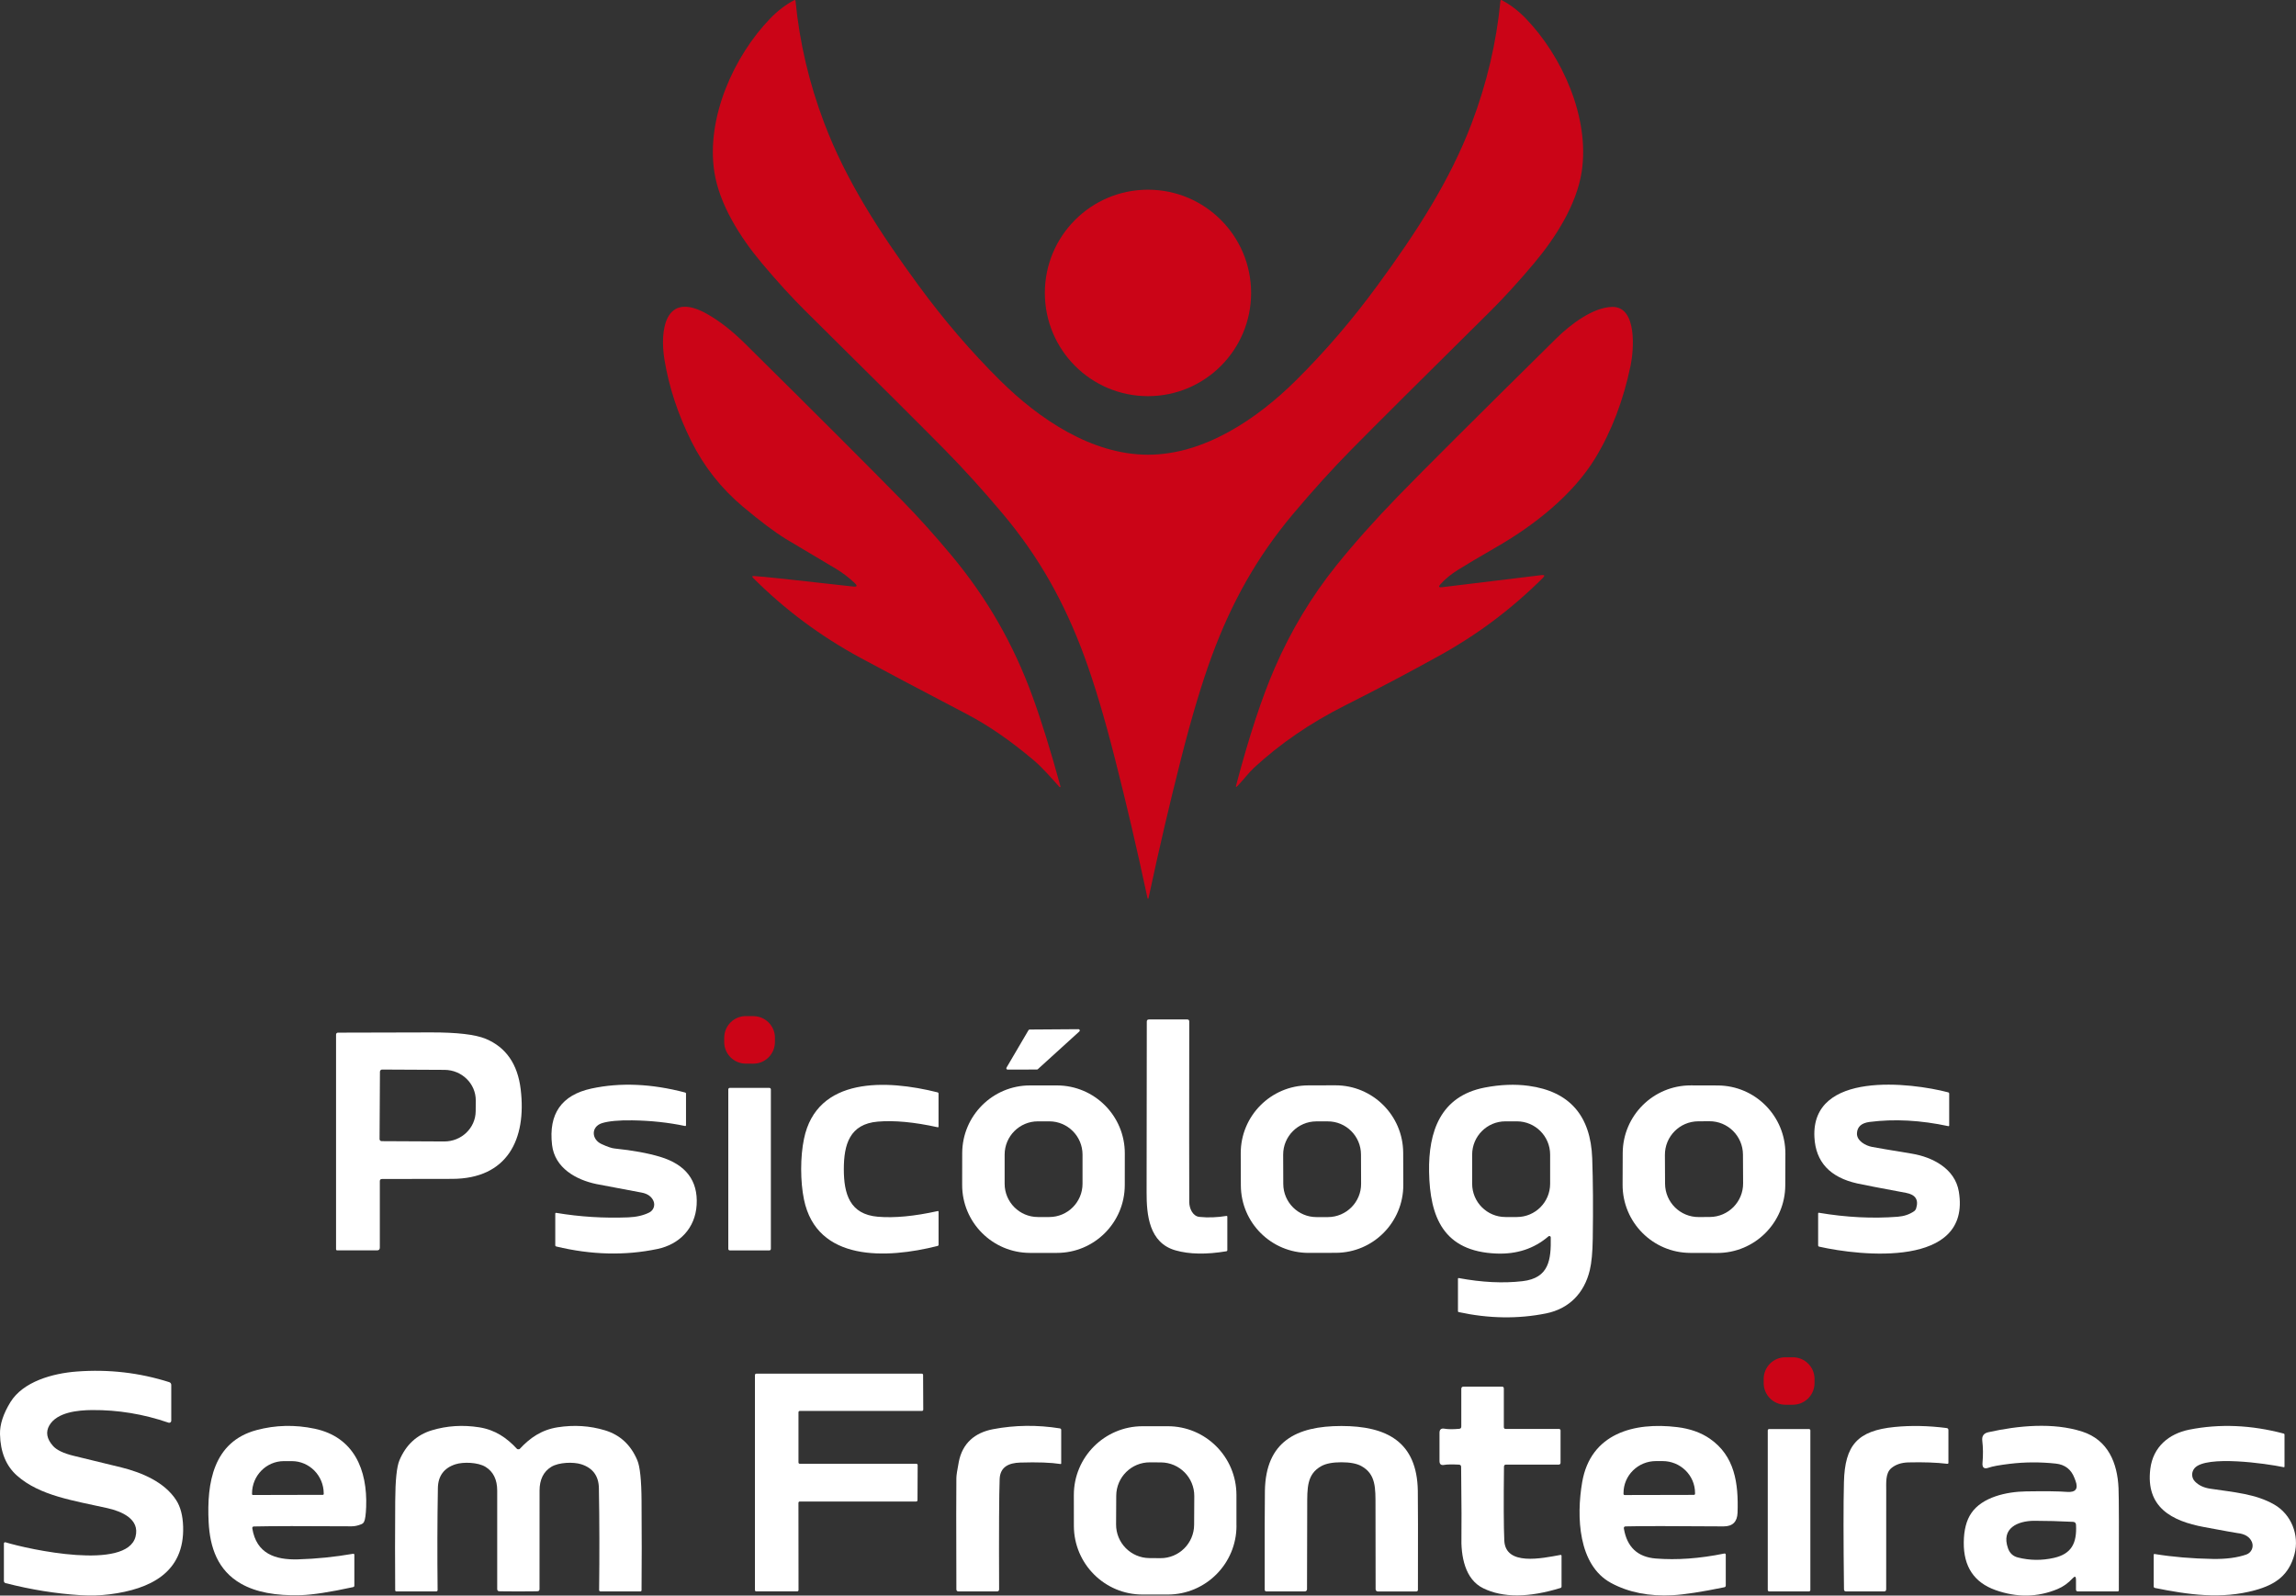
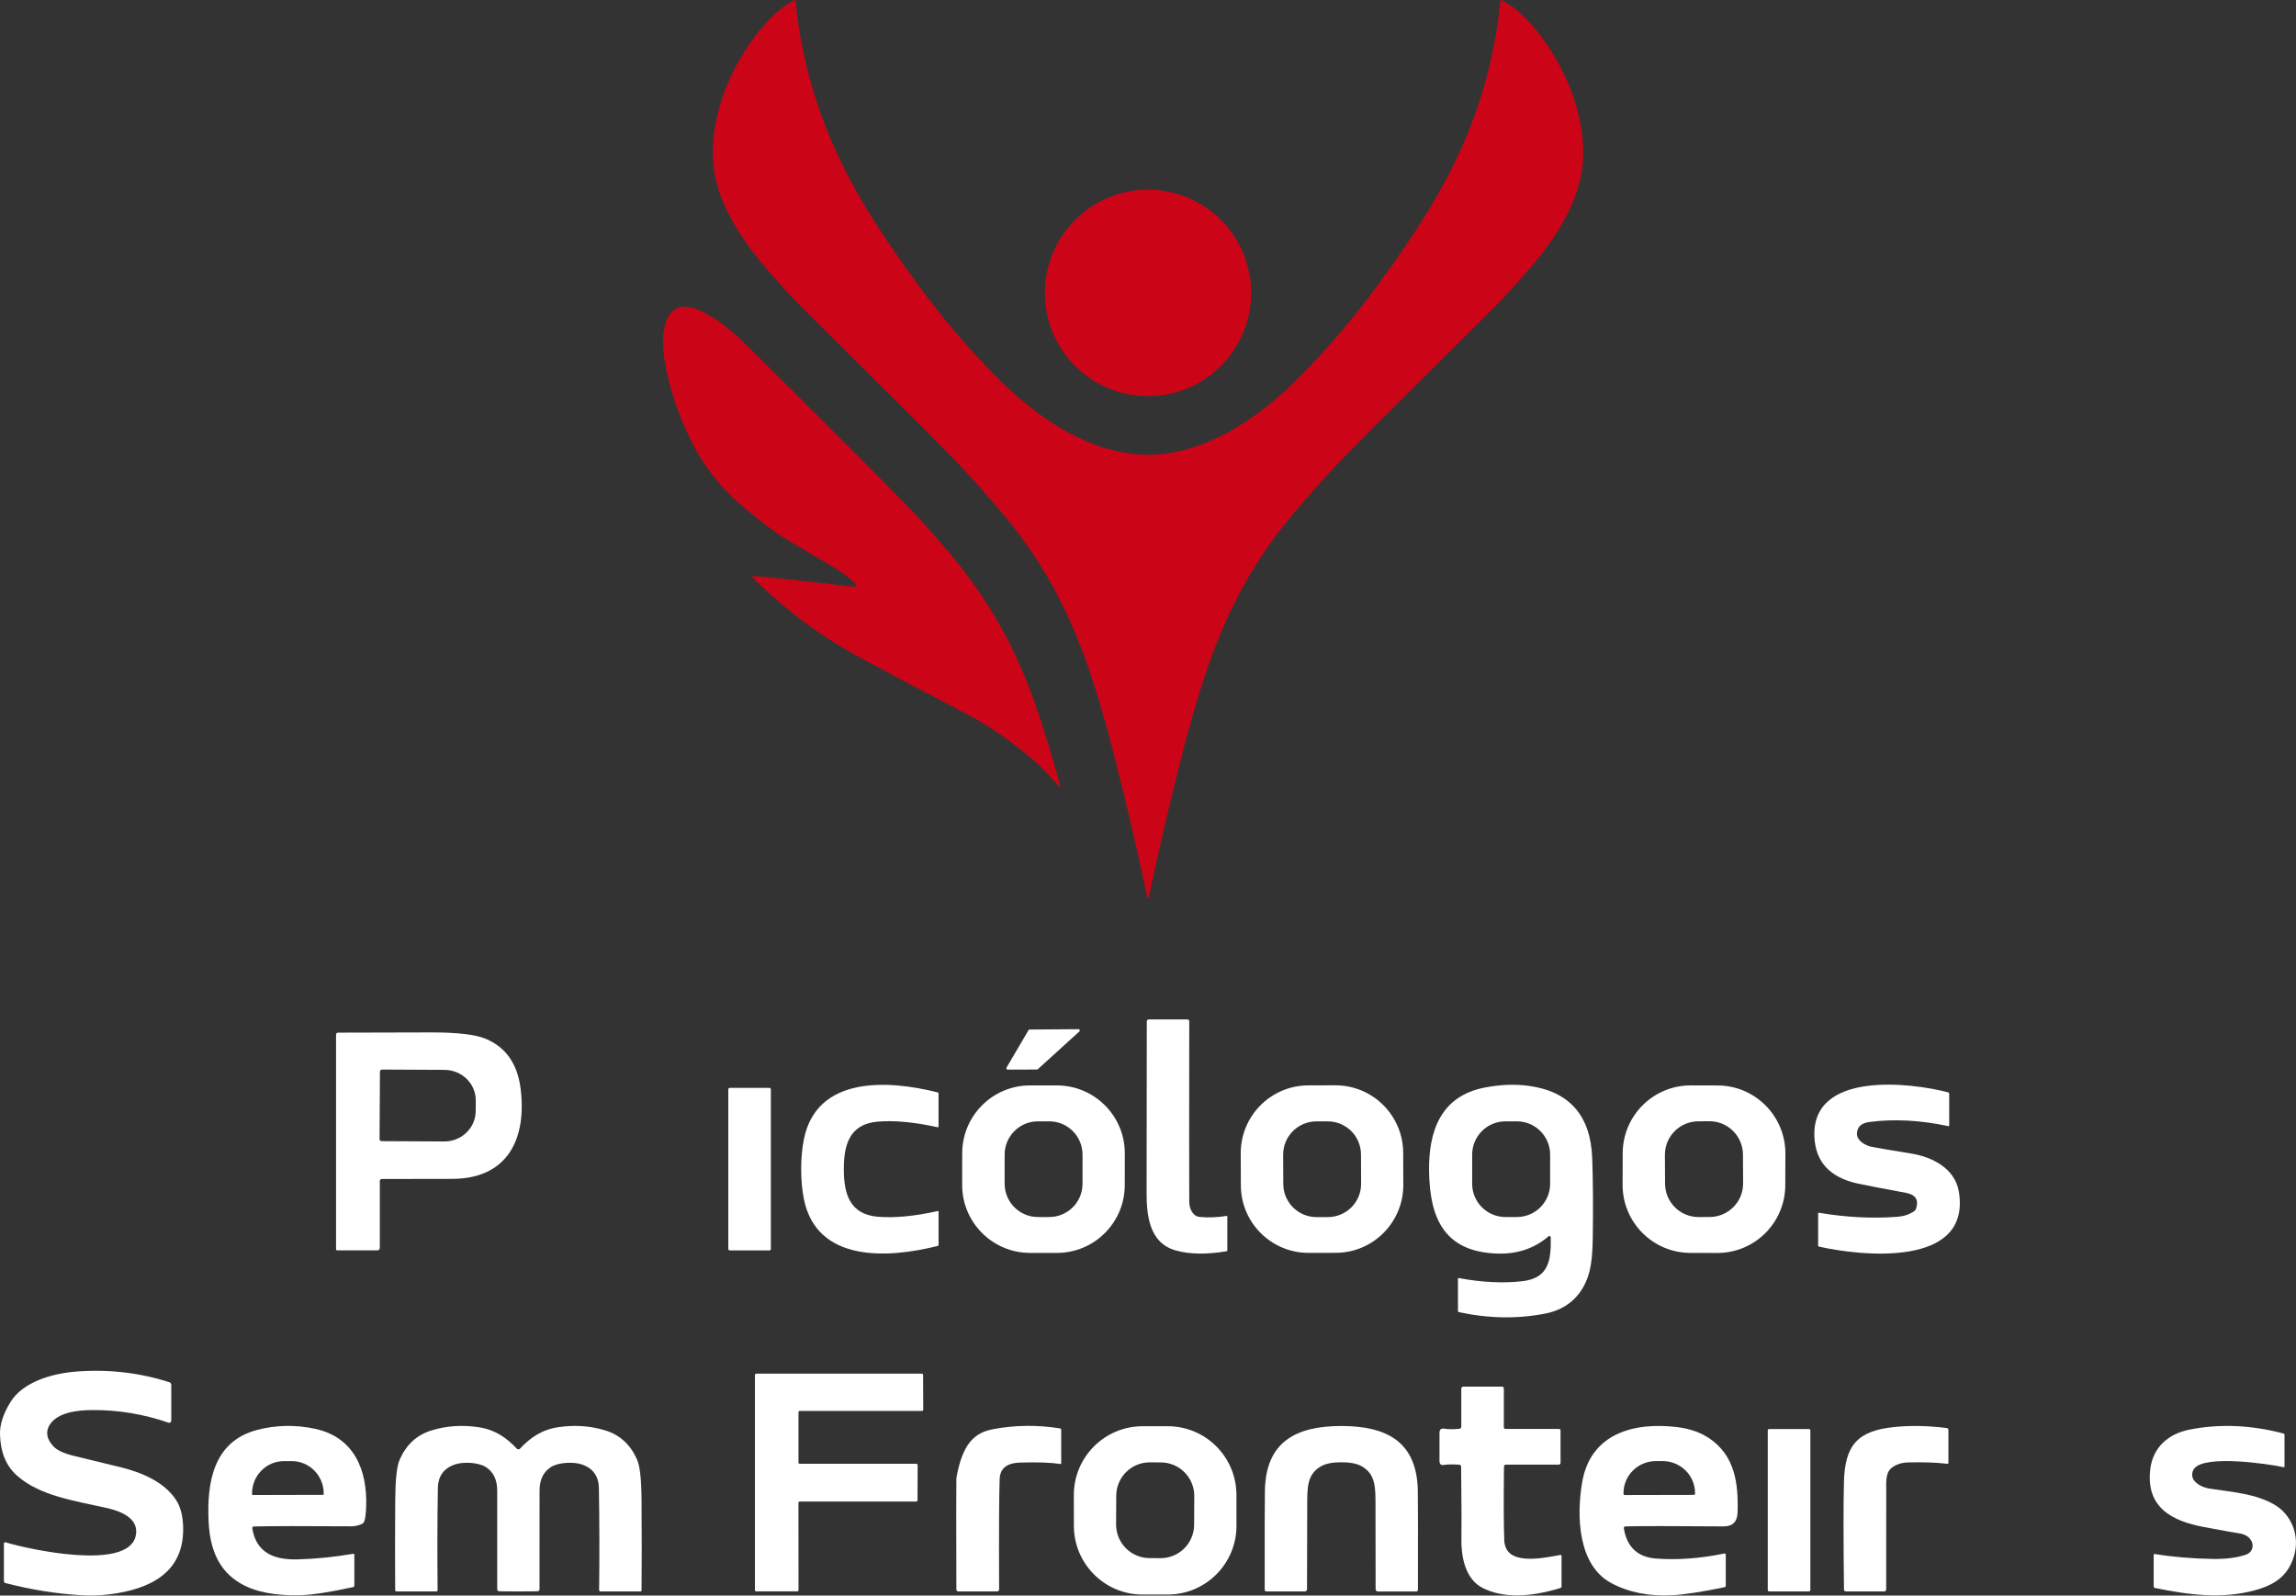
<svg xmlns="http://www.w3.org/2000/svg" width="200" height="139" viewBox="0 0 200 139" fill="none">
  <rect x="0" y="0" width="200" height="139" fill="#333333" stroke="none" />
  <g id="Camada_1" clip-path="url(#clip0_8082_192)">
    <g id="Group">
      <path id="Vector" d="M104.482 106.014C105.246 106.091 106.026 106.061 106.827 105.93C106.884 105.92 106.91 105.944 106.91 106.001V108.902C106.91 108.966 106.88 108.999 106.82 109.009C105.076 109.3 103.601 109.273 102.397 108.929C100.105 108.278 99.868 105.874 99.878 103.833C99.878 103.6 99.885 98.654 99.895 89C99.895 88.876 99.958 88.813 100.085 88.813H103.414C103.534 88.813 103.594 88.873 103.594 88.993C103.584 97.088 103.584 102.334 103.594 104.728C103.598 105.269 103.891 105.957 104.482 106.014Z" fill="white" />
      <path id="Vector_2" d="M94.02 89.858L90.404 93.144C90.384 93.164 90.358 93.174 90.327 93.174L87.775 93.181C87.712 93.181 87.662 93.131 87.659 93.071C87.659 93.051 87.662 93.031 87.675 93.01L89.59 89.748C89.61 89.715 89.647 89.691 89.687 89.691L93.944 89.661C94.007 89.661 94.057 89.711 94.057 89.775C94.057 89.805 94.044 89.838 94.02 89.858Z" fill="white" />
      <path id="Vector_3" d="M33.086 102.902V108.685C33.086 108.849 33.006 108.929 32.842 108.929H29.38C29.31 108.929 29.273 108.896 29.273 108.826V90.125C29.273 90.035 29.346 89.962 29.44 89.962C32.132 89.958 34.821 89.952 37.513 89.942C39.804 89.935 41.402 90.122 42.313 90.499C44.075 91.237 45.089 92.697 45.355 94.884C45.886 99.262 44.191 102.691 39.384 102.701C36.759 102.705 34.721 102.708 33.276 102.711C33.149 102.711 33.086 102.775 33.086 102.902ZM33.096 93.354L33.063 99.232C33.063 99.332 33.139 99.412 33.239 99.415C33.239 99.415 33.239 99.415 33.243 99.415L38.69 99.442C40.198 99.449 41.426 98.27 41.436 96.804L41.443 95.876C41.453 94.41 40.235 93.214 38.727 93.204L33.279 93.177C33.183 93.177 33.103 93.257 33.099 93.354H33.096Z" fill="white" />
-       <path id="Vector_4" d="M56.921 104.621C56.748 104.234 56.407 103.994 55.897 103.897C53.405 103.429 52.097 103.182 51.967 103.155C50.173 102.785 48.325 101.753 48.088 99.743C47.771 97.034 48.915 95.395 51.52 94.831C54.026 94.29 56.748 94.406 59.683 95.178C59.733 95.191 59.757 95.221 59.757 95.271V98.016C59.757 98.08 59.727 98.106 59.663 98.093C58.222 97.789 56.694 97.626 55.08 97.602C53.889 97.585 53.008 97.669 52.441 97.846C51.457 98.16 51.52 99.275 52.408 99.672C52.911 99.903 53.285 100.03 53.525 100.053C55.117 100.217 56.441 100.461 57.498 100.778C59.743 101.456 60.808 102.852 60.684 104.962C60.564 107.009 59.18 108.408 57.265 108.809C54.443 109.4 51.504 109.327 48.445 108.589C48.395 108.575 48.368 108.542 48.368 108.492V105.74C48.368 105.677 48.398 105.653 48.458 105.663C50.516 106.007 52.601 106.137 54.719 106.054C55.437 106.027 56.051 105.884 56.564 105.627C56.931 105.44 57.088 104.995 56.921 104.621Z" fill="white" />
      <path id="Vector_5" d="M73.504 101.856C73.504 104.007 74.015 105.793 76.473 106C77.915 106.121 79.649 105.957 81.681 105.506C81.731 105.496 81.757 105.516 81.757 105.57V108.438C81.757 108.488 81.724 108.532 81.674 108.545C77.244 109.664 71.153 109.944 70.032 104.494C69.871 103.71 69.791 102.828 69.788 101.856C69.788 100.884 69.871 100.006 70.032 99.222C71.149 93.772 77.241 94.049 81.671 95.164C81.721 95.178 81.754 95.221 81.754 95.271V98.14C81.754 98.193 81.727 98.213 81.677 98.203C79.646 97.755 77.911 97.592 76.47 97.712C74.011 97.919 73.504 99.706 73.504 101.856Z" fill="white" />
      <path id="Vector_6" d="M97.977 103.246C97.97 106.512 95.322 109.156 92.059 109.15H89.71C86.448 109.14 83.806 106.488 83.812 103.222L83.816 100.464C83.823 97.198 86.471 94.553 89.734 94.56H92.082C95.345 94.57 97.987 97.222 97.98 100.487L97.977 103.246ZM94.297 100.588C94.297 98.988 93 97.689 91.402 97.689H90.408C88.81 97.689 87.512 98.988 87.512 100.588V103.125C87.512 104.725 88.81 106.024 90.408 106.024H91.402C93 106.024 94.297 104.725 94.297 103.125V100.588Z" fill="white" />
      <path id="Vector_7" d="M122.239 103.219C122.249 106.478 119.621 109.133 116.361 109.143L114.006 109.149C110.75 109.159 108.098 106.528 108.088 103.266L108.078 100.48C108.068 97.221 110.697 94.567 113.956 94.556L116.311 94.55C119.567 94.54 122.219 97.171 122.229 100.434L122.239 103.219ZM118.553 100.574C118.546 98.978 117.249 97.686 115.654 97.692H114.653C113.059 97.702 111.768 99.001 111.774 100.597L111.784 103.149C111.791 104.745 113.089 106.037 114.683 106.03H115.684C117.279 106.02 118.57 104.721 118.563 103.125L118.553 100.574Z" fill="white" />
      <path id="Vector_8" d="M135.083 107.797C135.083 107.731 135.026 107.677 134.959 107.68C134.929 107.68 134.902 107.69 134.882 107.71C133.638 108.779 132.127 109.277 130.349 109.206C125.719 109.023 124.554 106.014 124.484 102.087C124.424 98.577 125.475 95.495 129.325 94.747C130.689 94.483 131.97 94.433 133.164 94.597C136.717 95.084 138.562 97.188 138.695 100.912C138.766 102.885 138.782 105.216 138.742 107.911C138.725 109.09 138.639 110.005 138.485 110.649C138.002 112.679 136.657 114.018 134.689 114.419C132.24 114.913 129.698 114.877 127.063 114.306C127.02 114.296 127 114.272 127 114.229V111.41C127 111.357 127.026 111.334 127.08 111.344C129.091 111.718 130.936 111.808 132.617 111.614C134.949 111.344 135.116 109.737 135.083 107.797ZM135.029 100.588C135.029 98.988 133.732 97.689 132.134 97.689H131.133C129.535 97.689 128.237 98.988 128.237 100.588V103.126C128.237 104.725 129.535 106.024 131.133 106.024H132.134C133.732 106.024 135.029 104.725 135.029 103.126V100.588Z" fill="white" />
      <path id="Vector_9" d="M155.512 103.252C155.502 106.525 152.843 109.166 149.574 109.156L147.239 109.15C143.97 109.14 141.331 106.478 141.341 103.206L141.351 100.461C141.361 97.188 144.02 94.547 147.289 94.557L149.624 94.563C152.893 94.573 155.532 97.235 155.522 100.507L155.512 103.252ZM151.826 100.581C151.816 98.968 150.505 97.669 148.893 97.679L147.926 97.686C146.315 97.696 145.017 99.008 145.027 100.621L145.04 103.125C145.05 104.738 146.361 106.037 147.973 106.027L148.94 106.021C150.551 106.011 151.849 104.698 151.839 103.085L151.826 100.581Z" fill="white" />
      <path id="Vector_10" d="M166.911 105.272C167.147 104.524 166.854 104.074 166.033 103.92C163.748 103.496 162.334 103.222 161.79 103.102C159.405 102.571 158.16 101.229 158.05 99.075C157.753 93.257 166.474 94.313 169.696 95.161C169.76 95.178 169.79 95.218 169.79 95.281V98.043C169.79 98.096 169.763 98.116 169.71 98.106C167.298 97.589 165.012 97.465 162.854 97.742C162.157 97.832 161.79 98.153 161.757 98.711C161.713 99.392 162.524 99.813 163.068 99.916C163.391 99.98 164.552 100.177 166.547 100.507C168.318 100.801 170.297 101.796 170.63 103.81C171.741 110.502 162.023 109.413 158.464 108.605C158.411 108.595 158.374 108.548 158.374 108.492V105.727C158.374 105.67 158.401 105.646 158.457 105.656C160.836 106.054 163.118 106.171 165.309 106C165.853 105.957 166.324 105.8 166.724 105.526C166.814 105.463 166.877 105.379 166.911 105.272Z" fill="white" />
      <path id="Vector_11" d="M67.016 94.774H63.573C63.499 94.774 63.44 94.834 63.44 94.907V108.799C63.44 108.873 63.499 108.933 63.573 108.933H67.016C67.089 108.933 67.149 108.873 67.149 108.799V94.907C67.149 94.834 67.089 94.774 67.016 94.774Z" fill="white" />
      <path id="Vector_12" d="M4.293 124.186C3.966 124.761 4.073 125.352 4.614 125.963C4.934 126.324 5.531 126.611 6.408 126.825C8.593 127.352 9.988 127.693 10.588 127.843C12.333 128.28 14.318 129.099 15.342 130.681C15.719 131.259 15.922 132.031 15.952 132.989C16.079 136.993 13.09 138.445 9.554 138.893C8.737 138.996 7.879 139.023 6.985 138.966C4.877 138.836 2.709 138.489 0.484 137.918C0.4 137.898 0.34 137.821 0.34 137.734V134.465C0.34 134.405 0.387 134.358 0.447 134.358C0.457 134.358 0.467 134.358 0.477 134.361C2.539 134.989 11.019 136.836 11.803 133.881C12.21 132.338 10.595 131.663 9.344 131.383C6.362 130.718 3.469 130.304 1.491 128.561C0.534 127.719 0.037 126.514 -4.80002e-05 124.944C-0.02 124.096 0.284 123.165 0.911 122.146C2.015 120.36 4.584 119.642 6.685 119.485C9.464 119.274 12.149 119.585 14.742 120.41C14.848 120.443 14.918 120.54 14.918 120.65V123.769C14.918 123.869 14.838 123.949 14.738 123.949C14.718 123.949 14.698 123.946 14.678 123.939C12.493 123.188 10.275 122.824 8.026 122.841C6.812 122.851 4.967 123.014 4.293 124.186Z" fill="white" />
      <path id="Vector_13" d="M69.554 123.031V127.406C69.554 127.469 69.601 127.519 69.664 127.519H79.822C79.886 127.523 79.936 127.573 79.936 127.636L79.922 130.695C79.922 130.759 79.872 130.809 79.809 130.809H69.664C69.601 130.809 69.551 130.859 69.551 130.922L69.558 138.523C69.558 138.586 69.507 138.636 69.444 138.636H65.875C65.811 138.639 65.761 138.589 65.761 138.526V119.786C65.765 119.722 65.815 119.672 65.878 119.672H80.296C80.359 119.669 80.409 119.719 80.409 119.782L80.423 122.804C80.423 122.868 80.373 122.918 80.309 122.918H69.668C69.604 122.918 69.554 122.968 69.554 123.031Z" fill="white" />
      <path id="Vector_14" d="M127.086 127.596C126.489 127.566 126.059 127.572 125.799 127.619C125.528 127.669 125.392 127.559 125.392 127.282V124.824C125.392 124.534 125.535 124.413 125.822 124.464C126.139 124.52 126.569 124.524 127.113 124.474C127.23 124.464 127.29 124.4 127.29 124.28V121.004C127.29 120.867 127.356 120.8 127.49 120.8H130.833C130.943 120.8 130.996 120.857 130.996 120.967V124.32C130.996 124.43 131.053 124.487 131.166 124.487H135.806C135.88 124.487 135.937 124.544 135.937 124.617V127.442C135.937 127.526 135.87 127.593 135.786 127.593H131.189C131.073 127.593 131.013 127.653 131.009 127.769C130.973 130.858 130.983 133.002 131.036 134.204C131.136 136.442 134.295 135.761 135.937 135.46C135.98 135.453 136.017 135.48 136.023 135.52C136.023 135.523 136.023 135.527 136.023 135.53V138.212C136.023 138.278 135.99 138.322 135.927 138.342C133.154 139.193 130.913 139.203 129.201 138.365C127.603 137.587 127.243 135.567 127.303 133.79C127.32 133.233 127.313 131.236 127.276 127.796C127.276 127.669 127.21 127.603 127.086 127.596Z" fill="white" />
      <path id="Vector_15" d="M21.98 133.163C22.341 135.343 23.962 135.904 25.95 135.848C27.541 135.804 29.143 135.641 30.751 135.363C30.827 135.35 30.867 135.383 30.867 135.46V138.132C30.867 138.205 30.831 138.249 30.761 138.265C28.749 138.703 27.231 138.936 26.207 138.967C24.015 139.033 22.281 138.703 21 137.971C18.965 136.816 18.284 134.809 18.174 132.602C18.001 129.186 18.575 125.599 22.347 124.587C23.999 124.143 25.69 124.103 27.415 124.467C30.837 125.192 32.015 128.047 31.895 131.289C31.868 131.961 31.808 132.385 31.715 132.568C31.665 132.672 31.585 132.742 31.481 132.785C31.178 132.909 30.891 132.972 30.621 132.969C26.494 132.942 23.665 132.946 22.131 132.982C22.011 132.982 21.96 133.046 21.98 133.163ZM22.03 130.241L28.122 130.227C28.165 130.227 28.199 130.194 28.199 130.151V130.107C28.195 128.548 26.948 127.286 25.41 127.289H24.729C23.191 127.292 21.95 128.561 21.954 130.121V130.164C21.954 130.207 21.987 130.241 22.03 130.241Z" fill="white" />
      <path id="Vector_16" d="M45.156 126.257C45.215 126.257 45.252 126.25 45.266 126.233C46.176 125.252 47.177 124.564 48.572 124.343C49.999 124.12 51.377 124.206 52.701 124.607C54.012 125.005 54.95 125.873 55.517 127.219C55.75 127.773 55.874 128.952 55.884 130.755C55.904 133.607 55.904 136.201 55.884 138.542C55.884 138.596 55.84 138.639 55.791 138.639H52.301C52.238 138.639 52.188 138.586 52.188 138.522C52.224 135.48 52.218 132.521 52.168 129.646C52.151 128.584 51.641 127.89 50.64 127.566C49.956 127.345 48.675 127.386 48.018 127.79C47.34 128.207 47 128.898 47 129.863C47 133.416 47 136.275 46.997 138.442C46.997 138.559 46.934 138.622 46.817 138.626C46.567 138.636 46.013 138.639 45.156 138.639C44.298 138.639 43.741 138.636 43.491 138.626C43.374 138.622 43.314 138.559 43.311 138.442V129.863C43.311 128.898 42.97 128.207 42.293 127.79C41.636 127.386 40.355 127.345 39.671 127.566C38.67 127.89 38.16 128.584 38.143 129.646C38.093 132.521 38.087 135.48 38.12 138.522C38.12 138.586 38.07 138.639 38.007 138.639H34.517C34.467 138.636 34.424 138.592 34.424 138.539C34.407 136.198 34.407 133.603 34.427 130.752C34.437 128.948 34.56 127.77 34.794 127.219C35.361 125.873 36.298 125.005 37.61 124.607C38.934 124.206 40.312 124.12 41.739 124.343C43.134 124.564 44.135 125.252 45.045 126.233C45.059 126.25 45.095 126.257 45.156 126.257Z" fill="white" />
-       <path id="Vector_17" d="M88.866 127.416C87.875 127.446 87.121 127.79 87.078 128.848C87.028 130.14 87.011 133.34 87.031 138.452C87.031 138.576 86.971 138.639 86.848 138.639H83.492C83.368 138.639 83.308 138.579 83.308 138.455C83.292 132.996 83.292 129.77 83.308 128.771C83.308 128.538 83.382 128.067 83.519 127.355C83.835 125.739 84.903 124.811 86.508 124.507C88.412 124.146 90.351 124.123 92.319 124.437C92.399 124.45 92.439 124.497 92.439 124.577V127.492C92.439 127.529 92.419 127.546 92.382 127.542C91.552 127.412 90.377 127.369 88.866 127.416Z" fill="white" />
+       <path id="Vector_17" d="M88.866 127.416C87.875 127.446 87.121 127.79 87.078 128.848C87.028 130.14 87.011 133.34 87.031 138.452C87.031 138.576 86.971 138.639 86.848 138.639H83.492C83.368 138.639 83.308 138.579 83.308 138.455C83.292 132.996 83.292 129.77 83.308 128.771C83.835 125.739 84.903 124.811 86.508 124.507C88.412 124.146 90.351 124.123 92.319 124.437C92.399 124.45 92.439 124.497 92.439 124.577V127.492C92.439 127.529 92.419 127.546 92.382 127.542C91.552 127.412 90.377 127.369 88.866 127.416Z" fill="white" />
      <path id="Vector_18" d="M107.708 132.909C107.714 136.218 105.036 138.906 101.73 138.913H99.541C96.236 138.923 93.55 136.245 93.543 132.932L93.54 130.254C93.533 126.945 96.212 124.257 99.518 124.25H101.706C105.012 124.24 107.698 126.918 107.704 130.231V132.909H107.708ZM104.032 130.341C104.042 128.728 102.741 127.412 101.129 127.402L100.169 127.396C98.557 127.386 97.243 128.688 97.233 130.301L97.22 132.799C97.21 134.412 98.511 135.727 100.122 135.737L101.083 135.744C102.694 135.754 104.008 134.452 104.018 132.839L104.032 130.341Z" fill="white" />
      <path id="Vector_19" d="M116.848 124.23C120.784 124.233 123.437 125.592 123.503 129.88C123.52 130.952 123.523 133.827 123.513 138.509C123.513 138.582 123.453 138.643 123.38 138.643H120.014C119.91 138.643 119.83 138.559 119.827 138.456C119.827 138.259 119.82 135.851 119.817 131.229C119.814 129.656 119.87 128.424 118.576 127.716C118.176 127.499 117.599 127.389 116.845 127.389C116.091 127.389 115.514 127.499 115.113 127.716C113.819 128.421 113.872 129.653 113.869 131.226C113.859 135.848 113.856 138.255 113.852 138.452C113.852 138.556 113.769 138.639 113.666 138.639H110.3C110.226 138.636 110.166 138.576 110.166 138.502C110.159 133.821 110.166 130.945 110.183 129.873C110.256 125.586 112.908 124.23 116.848 124.23Z" fill="white" />
      <path id="Vector_20" d="M141.454 133.17C141.724 134.779 142.652 135.647 144.23 135.774C146.061 135.921 148.046 135.778 150.184 135.343C150.281 135.323 150.328 135.363 150.328 135.46V138.118C150.328 138.209 150.285 138.262 150.198 138.279C148.21 138.686 146.715 138.917 145.711 138.97C143.659 139.083 141.871 138.73 140.347 137.911C137.458 136.359 137.308 132.098 137.821 129.122C138.549 124.885 142.322 123.866 146.095 124.327C147.219 124.464 148.166 124.801 148.94 125.335C151.108 126.835 151.445 129.206 151.355 131.787C151.325 132.585 150.918 132.979 150.131 132.976C145.738 132.942 142.899 132.942 141.611 132.976C141.488 132.979 141.434 133.043 141.454 133.166V133.17ZM141.518 130.244L147.556 130.231C147.609 130.231 147.652 130.188 147.652 130.134V130.064C147.649 128.525 146.378 127.282 144.817 127.286H144.243C142.682 127.289 141.418 128.538 141.421 130.077V130.147C141.421 130.201 141.464 130.244 141.518 130.244Z" fill="white" />
      <path id="Vector_21" d="M164.732 127.916C164.225 128.354 164.309 129.209 164.305 129.863C164.305 135.407 164.302 138.262 164.302 138.432C164.302 138.569 164.249 138.639 164.145 138.639H160.806C160.686 138.639 160.626 138.579 160.626 138.459C160.576 134.134 160.572 131.022 160.622 129.115C160.702 125.893 161.81 124.637 165.026 124.317C166.464 124.173 167.975 124.203 169.559 124.407C169.669 124.42 169.723 124.48 169.723 124.59V127.432C169.723 127.502 169.686 127.532 169.616 127.522C168.675 127.409 167.548 127.369 166.23 127.402C165.613 127.419 165.113 127.589 164.732 127.916Z" fill="white" />
-       <path id="Vector_22" d="M180.061 129.971C180.811 130.027 181.055 129.7 180.791 128.995C180.775 128.945 180.741 128.862 180.695 128.745C180.411 128.007 179.874 127.593 179.083 127.506C177.722 127.359 176.388 127.366 175.077 127.523C174.18 127.63 173.562 127.743 173.232 127.86C172.835 128.004 172.655 127.86 172.692 127.443C172.752 126.765 172.745 126.12 172.672 125.509C172.625 125.108 172.799 124.865 173.192 124.774C175.794 124.193 178.843 123.9 181.379 124.718C183.624 125.442 184.448 127.446 184.541 129.647C184.578 130.505 184.584 133.47 184.568 138.543C184.568 138.596 184.524 138.639 184.474 138.639H180.998C180.888 138.639 180.835 138.586 180.835 138.476V137.611C180.835 137.324 180.738 137.287 180.545 137.497C180.161 137.915 179.724 138.229 179.227 138.436C177.486 139.16 175.684 139.187 173.819 138.523C171.958 137.858 171.037 136.476 171.06 134.368C171.07 133.3 171.287 132.455 171.708 131.834C172.662 130.415 174.793 129.954 176.485 129.927C178.153 129.9 179.344 129.914 180.061 129.971ZM180.578 132.579C179.374 132.518 178.246 132.488 177.202 132.488C175.761 132.492 174.29 133.133 174.914 134.886C175.064 135.31 175.351 135.577 175.774 135.684C176.815 135.948 177.862 135.958 178.92 135.718C180.445 135.37 180.922 134.439 180.838 132.839C180.828 132.675 180.741 132.589 180.578 132.579Z" fill="white" />
      <path id="Vector_23" d="M196.157 134.332C195.967 133.884 195.543 133.627 194.886 133.557C194.779 133.547 193.812 133.373 191.987 133.033C189.148 132.505 186.896 131.293 187.31 127.96C187.547 126.06 188.911 124.905 190.709 124.547C193.351 124.023 196.087 124.137 198.919 124.888C198.972 124.901 198.999 124.935 198.999 124.991V127.753C198.999 127.807 198.972 127.827 198.919 127.817C197.348 127.486 192.204 126.771 191.18 127.887C190.873 128.224 190.879 128.742 191.2 129.065C191.523 129.399 191.964 129.606 192.517 129.69C194.662 130.01 196.47 130.147 198.082 131.059C199.603 131.921 200.307 133.751 199.87 135.397C199.386 137.213 198.242 138.045 196.407 138.543C193.495 139.337 190.619 138.927 187.724 138.342C187.643 138.325 187.603 138.279 187.603 138.195V135.46C187.603 135.4 187.634 135.373 187.697 135.383C189.255 135.637 190.936 135.781 192.744 135.811C193.915 135.831 194.893 135.701 195.68 135.424C196.103 135.273 196.327 134.802 196.174 134.378C196.167 134.362 196.164 134.348 196.157 134.332Z" fill="white" />
      <path id="Vector_24" d="M157.577 124.494H154.107C154.041 124.494 153.987 124.547 153.987 124.614V138.519C153.987 138.585 154.041 138.639 154.107 138.639H157.577C157.643 138.639 157.697 138.585 157.697 138.519V124.614C157.697 124.547 157.643 124.494 157.577 124.494Z" fill="white" />
    </g>
    <g id="Group_2">
      <path id="Vector_25" d="M100.002 39.614C104.892 39.614 109.492 36.509 112.892 33.136C115.424 30.625 117.789 27.87 119.987 24.868C123.38 20.243 126.309 15.722 128.2 10.726C129.515 7.256 130.349 3.71 130.699 0.09C130.709 0.003 130.752 -0.02 130.829 0.02C131.566 0.411 132.254 0.935 132.891 1.593C136.06 4.859 138.505 10.248 137.775 14.977C137.338 17.805 135.526 20.677 133.635 22.928C132.27 24.551 130.996 25.947 129.812 27.119C123.77 33.099 119.757 37.097 117.772 39.11C116.088 40.817 114.37 42.71 112.618 44.797C109.482 48.537 107.271 52.494 105.546 57.183C104.675 59.557 103.785 62.526 102.881 66.089C101.893 69.966 100.949 74.013 100.048 78.231C100.038 78.274 100.025 78.297 100.002 78.297C99.978 78.297 99.965 78.274 99.955 78.231C99.054 74.013 98.11 69.966 97.119 66.089C96.215 62.526 95.325 59.557 94.454 57.183C92.729 52.494 90.518 48.537 87.382 44.797C85.63 42.71 83.912 40.817 82.228 39.11C80.243 37.097 76.23 33.099 70.188 27.119C69.004 25.95 67.73 24.554 66.365 22.931C64.474 20.68 62.662 17.809 62.225 14.98C61.495 10.252 63.937 4.862 67.106 1.596C67.743 0.938 68.43 0.414 69.168 0.023C69.244 -0.017 69.288 0.007 69.298 0.093C69.648 3.713 70.482 7.256 71.8 10.726C73.691 15.722 76.62 20.243 80.013 24.868C82.211 27.87 84.576 30.625 87.108 33.136C90.508 36.509 95.108 39.614 100.002 39.614Z" fill="#CB0417" />
      <path id="Vector_26" d="M99.998 34.512C104.96 34.512 108.982 30.486 108.982 25.519C108.982 20.553 104.96 16.526 99.998 16.526C95.037 16.526 91.015 20.553 91.015 25.519C91.015 30.486 95.037 34.512 99.998 34.512Z" fill="#CB0417" />
      <path id="Vector_27" d="M74.311 51.098C74.662 51.139 74.708 51.038 74.451 50.794C73.928 50.3 73.367 49.876 72.77 49.522C70.031 47.896 68.584 47.034 68.424 46.934C67.449 46.33 66.212 45.398 64.707 44.136C62.816 42.543 61.318 40.643 60.214 38.429C59.056 36.101 58.279 33.74 57.882 31.35C57.468 28.845 57.875 25.265 61.588 27.349C62.659 27.953 63.763 28.812 64.894 29.93C71.049 36.018 75.629 40.596 78.638 43.665C79.976 45.031 81.384 46.594 82.858 48.357C85.987 52.11 88.259 56.074 89.93 60.646C90.708 62.773 91.522 65.394 92.376 68.513C92.386 68.54 92.369 68.567 92.342 68.576C92.322 68.583 92.299 68.576 92.289 68.56C91.608 67.802 90.784 66.853 90.027 66.216C88.019 64.523 86.084 63.187 84.222 62.215C80.029 60.021 76.937 58.382 74.942 57.303C71.459 55.416 68.343 53.095 65.598 50.34C65.484 50.23 65.508 50.177 65.665 50.183C66.352 50.214 69.234 50.521 74.311 51.098Z" fill="#CB0417" />
-       <path id="Vector_28" d="M125.602 51.158L134.275 50.103C134.552 50.07 134.592 50.15 134.395 50.347C131.716 53.015 128.741 55.256 125.465 57.072C122.779 58.562 119.997 60.031 117.118 61.48C114.133 62.986 111.504 64.79 109.229 66.89C108.808 67.281 108.268 67.979 107.804 68.466C107.674 68.603 107.634 68.58 107.681 68.4C108.802 64.162 109.923 60.756 111.044 58.181C112.455 54.932 114.243 51.957 116.408 49.262C117.942 47.352 119.737 45.338 121.792 43.218C123.997 40.944 128.594 36.362 135.576 29.47C136.78 28.281 138.772 26.758 140.447 26.738C142.665 26.711 142.298 30.605 142.038 31.851C141.401 34.906 140.37 37.597 138.952 39.925C137.024 43.087 133.688 45.729 130.442 47.605C128.831 48.537 127.693 49.212 127.026 49.629C126.402 50.017 125.885 50.441 125.468 50.905C125.285 51.108 125.331 51.192 125.602 51.158Z" fill="#CB0417" />
-       <path id="Vector_29" d="M63.087 90.39L63.084 90.764C63.077 91.804 63.914 92.653 64.953 92.661L65.606 92.665C66.646 92.672 67.494 91.835 67.501 90.795L67.504 90.421C67.511 89.381 66.674 88.532 65.635 88.525L64.982 88.52C63.943 88.513 63.094 89.35 63.087 90.39Z" fill="#CB0417" />
-       <path id="Vector_30" d="M156.172 118.243H155.519C154.476 118.243 153.63 119.089 153.63 120.133V120.487C153.63 121.531 154.476 122.377 155.519 122.377H156.172C157.215 122.377 158.061 121.531 158.061 120.487V120.133C158.061 119.089 157.215 118.243 156.172 118.243Z" fill="#CB0417" />
    </g>
  </g>
  <defs>
    <clipPath id="clip0_8082_192">
      <rect width="200" height="139" fill="white" />
    </clipPath>
  </defs>
</svg>